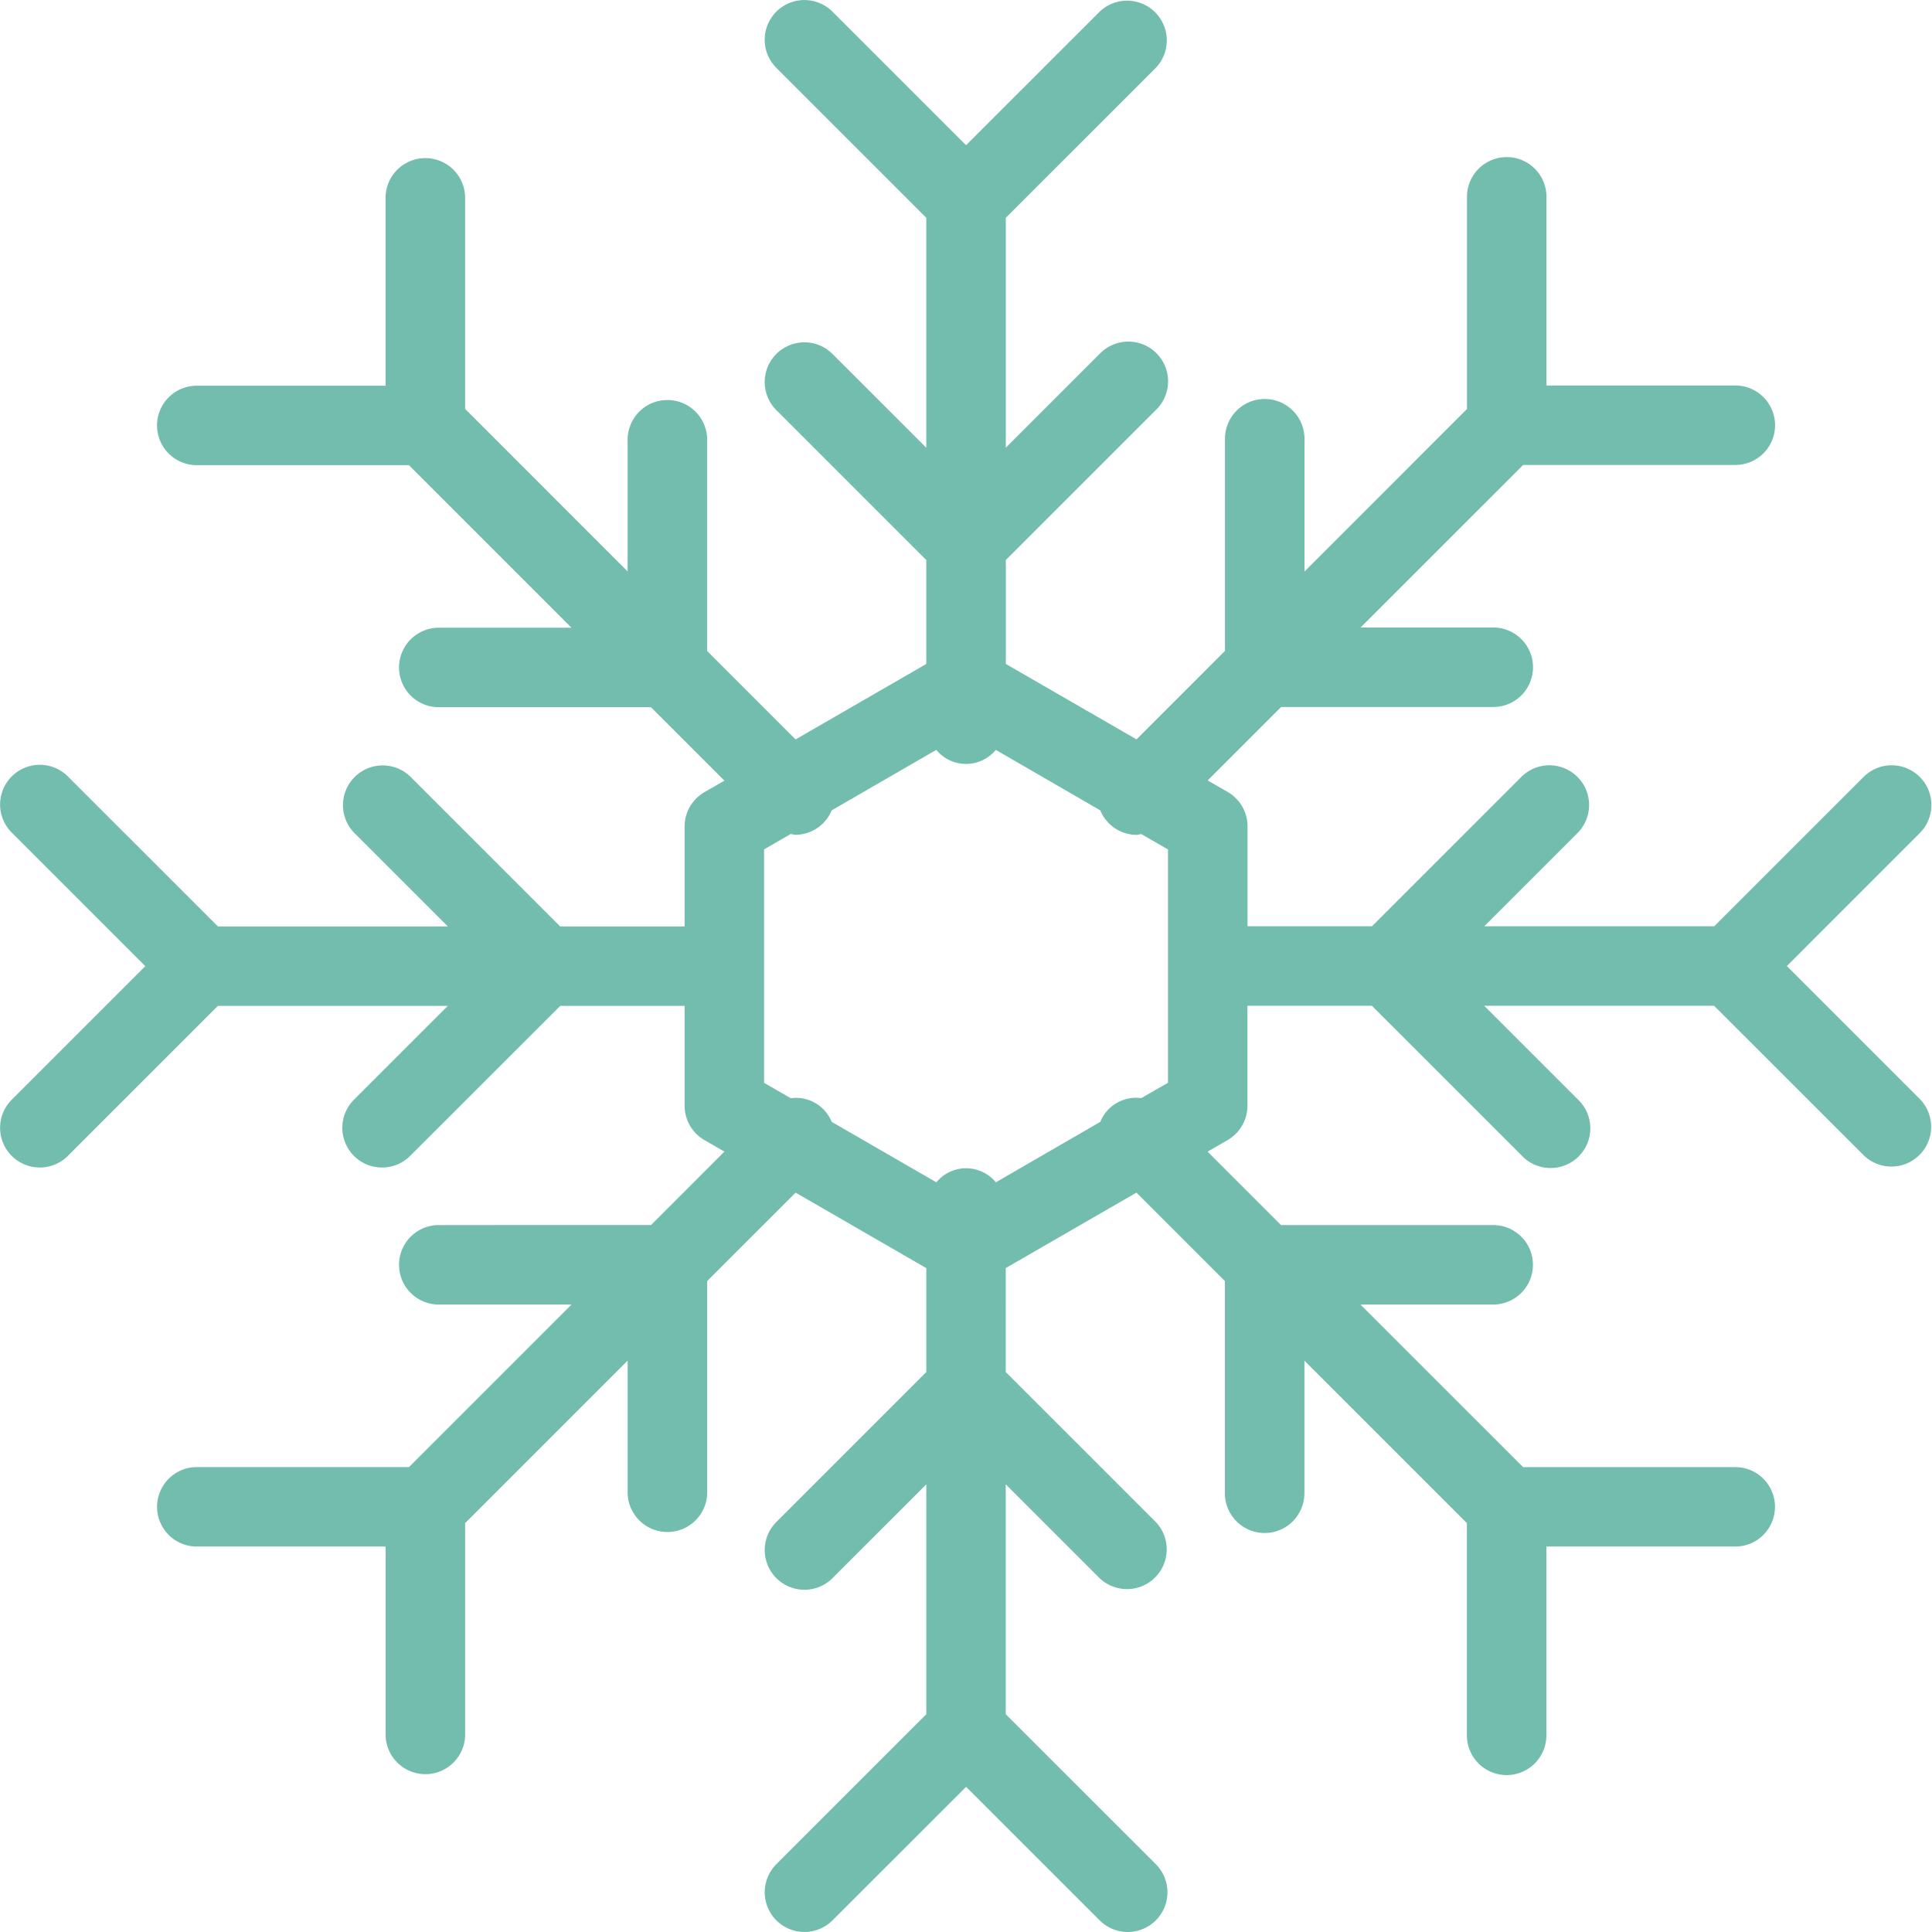
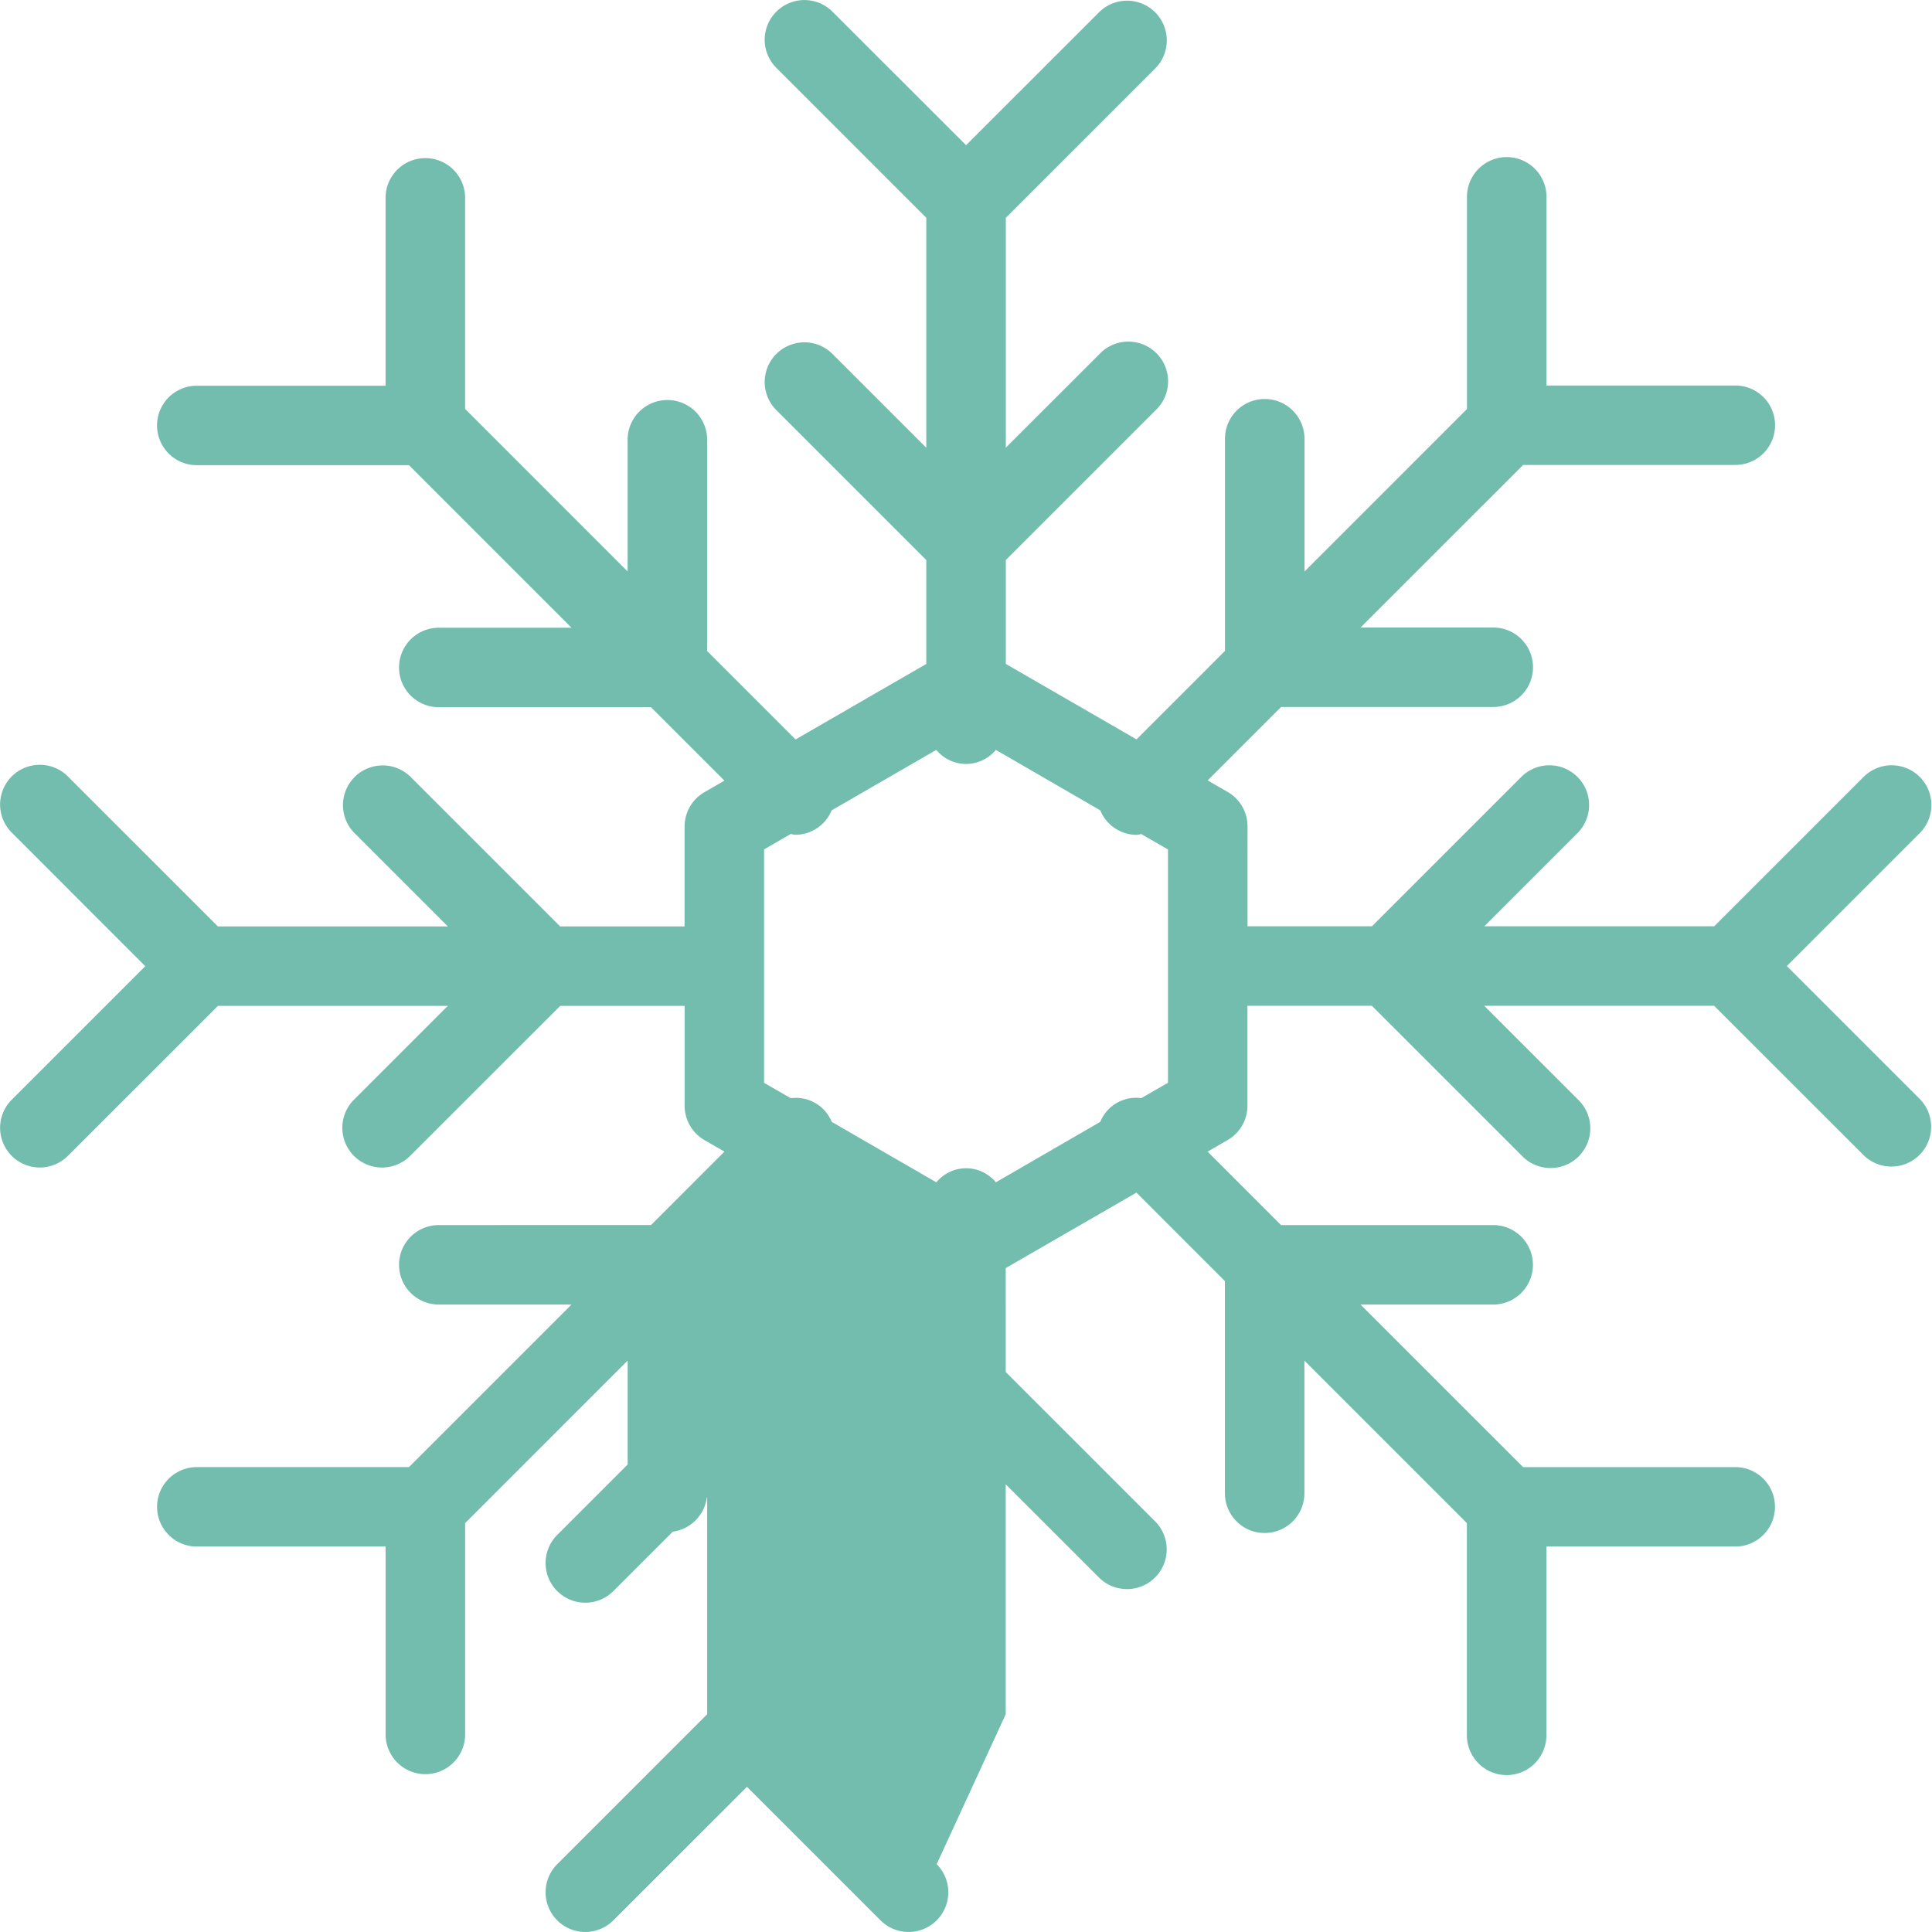
<svg xmlns="http://www.w3.org/2000/svg" width="70.283" height="70.285" viewBox="0 0 70.283 70.285">
-   <path id="Path_5467" data-name="Path 5467" d="M1068.94,39.782l4.859-4.86a1.445,1.445,0,0,0-2.043-2.043l-5.458,5.457h-8.365l3.414-3.414a1.445,1.445,0,0,0-2.043-2.043l-5.457,5.457h-4.526V34.7a1.445,1.445,0,0,0-.723-1.251l-.727-.42,2.671-2.671h7.719a1.445,1.445,0,1,0,0-2.891h-4.829l5.916-5.914h7.719a1.445,1.445,0,1,0,0-2.89h-6.871V11.8a1.446,1.446,0,0,0-2.892,0v7.719l-5.911,5.911V20.6a1.446,1.446,0,0,0-2.892,0v7.718l-3.218,3.219-4.755-2.746v-3.78l5.456-5.455a1.445,1.445,0,1,0-2.043-2.043l-3.413,3.412V12.562l5.456-5.455a1.445,1.445,0,0,0-2.043-2.043l-4.859,4.857-4.86-4.857a1.444,1.444,0,0,0-2.042,2.043l5.455,5.455v8.365l-3.413-3.412a1.444,1.444,0,1,0-2.042,2.043l5.455,5.455v3.78l-4.755,2.746-3.217-3.217V20.6a1.447,1.447,0,0,0-2.893,0v4.827l-5.912-5.913V11.8a1.447,1.447,0,0,0-2.893,0v6.871h-6.869a1.445,1.445,0,1,0,0,2.89h7.718l5.914,5.914H1019.9a1.445,1.445,0,0,0,0,2.891h7.719l2.672,2.672-.726.419a1.447,1.447,0,0,0-.723,1.251v3.633h-4.526l-5.458-5.457a1.445,1.445,0,0,0-2.043,2.043l3.414,3.414h-8.365l-5.457-5.457a1.444,1.444,0,0,0-2.042,2.043l4.858,4.86-4.858,4.858a1.444,1.444,0,1,0,2.042,2.043l5.457-5.456h8.364l-3.413,3.412a1.445,1.445,0,0,0,2.043,2.045l5.46-5.457h4.525v3.631a1.447,1.447,0,0,0,.723,1.251l.726.419-2.672,2.672H1019.9a1.445,1.445,0,0,0,0,2.891h4.829l-5.914,5.914h-7.718a1.445,1.445,0,1,0,0,2.89h6.869v6.871a1.447,1.447,0,0,0,2.893,0V60.048l5.912-5.913v4.827a1.447,1.447,0,0,0,2.893,0v-7.72l3.217-3.217,4.755,2.746v3.78l-5.455,5.455a1.444,1.444,0,0,0,2.042,2.043l3.413-3.412V67l-5.455,5.455a1.444,1.444,0,0,0,2.042,2.043l4.86-4.857,4.859,4.857a1.444,1.444,0,0,0,2.043,0,1.445,1.445,0,0,0,0-2.043L1040.525,67V58.636l3.413,3.412a1.445,1.445,0,0,0,2.043-2.043l-5.456-5.455V50.77l4.755-2.746,3.218,3.219v7.718a1.446,1.446,0,0,0,2.892,0V54.137l5.911,5.911v7.719a1.446,1.446,0,0,0,2.892,0V60.9h6.871a1.445,1.445,0,1,0,0-2.89h-7.719l-5.916-5.914h4.829a1.445,1.445,0,1,0,0-2.891h-7.719l-2.671-2.671.727-.42a1.445,1.445,0,0,0,.723-1.251V41.227h4.526l5.457,5.456a1.445,1.445,0,1,0,2.043-2.043l-3.414-3.413h8.364l5.46,5.457a1.446,1.446,0,0,0,2.043-2.045Zm-24.664,5.2a1.423,1.423,0,0,0-.311.468l-3.8,2.2a1.4,1.4,0,0,0-2.164,0l-3.807-2.2a1.446,1.446,0,0,0-.31-.466,1.414,1.414,0,0,0-1.18-.394l-.97-.559V35.538l.971-.561a1.535,1.535,0,0,0,.156.03,1.435,1.435,0,0,0,1.332-.889l3.807-2.2a1.4,1.4,0,0,0,2.164,0l3.8,2.2a1.436,1.436,0,0,0,1.332.892,1.576,1.576,0,0,0,.159-.03l.972.561v8.487l-.97.559a1.417,1.417,0,0,0-1.181.394" transform="translate(-1003.938 -4.639)" fill="#72bdae" />
+   <path id="Path_5467" data-name="Path 5467" d="M1068.94,39.782l4.859-4.86a1.445,1.445,0,0,0-2.043-2.043l-5.458,5.457h-8.365l3.414-3.414a1.445,1.445,0,0,0-2.043-2.043l-5.457,5.457h-4.526V34.7a1.445,1.445,0,0,0-.723-1.251l-.727-.42,2.671-2.671h7.719a1.445,1.445,0,1,0,0-2.891h-4.829l5.916-5.914h7.719a1.445,1.445,0,1,0,0-2.89h-6.871V11.8a1.446,1.446,0,0,0-2.892,0v7.719l-5.911,5.911V20.6a1.446,1.446,0,0,0-2.892,0v7.718l-3.218,3.219-4.755-2.746v-3.78l5.456-5.455a1.445,1.445,0,1,0-2.043-2.043l-3.413,3.412V12.562l5.456-5.455a1.445,1.445,0,0,0-2.043-2.043l-4.859,4.857-4.86-4.857a1.444,1.444,0,0,0-2.042,2.043l5.455,5.455v8.365l-3.413-3.412a1.444,1.444,0,1,0-2.042,2.043l5.455,5.455v3.78l-4.755,2.746-3.217-3.217V20.6a1.447,1.447,0,0,0-2.893,0v4.827l-5.912-5.913V11.8a1.447,1.447,0,0,0-2.893,0v6.871h-6.869a1.445,1.445,0,1,0,0,2.89h7.718l5.914,5.914H1019.9a1.445,1.445,0,0,0,0,2.891h7.719l2.672,2.672-.726.419a1.447,1.447,0,0,0-.723,1.251v3.633h-4.526l-5.458-5.457a1.445,1.445,0,0,0-2.043,2.043l3.414,3.414h-8.365l-5.457-5.457a1.444,1.444,0,0,0-2.042,2.043l4.858,4.86-4.858,4.858a1.444,1.444,0,1,0,2.042,2.043l5.457-5.456h8.364l-3.413,3.412a1.445,1.445,0,0,0,2.043,2.045l5.46-5.457h4.525v3.631a1.447,1.447,0,0,0,.723,1.251l.726.419-2.672,2.672H1019.9a1.445,1.445,0,0,0,0,2.891h4.829l-5.914,5.914h-7.718a1.445,1.445,0,1,0,0,2.89h6.869v6.871a1.447,1.447,0,0,0,2.893,0V60.048l5.912-5.913v4.827a1.447,1.447,0,0,0,2.893,0v-7.72v3.78l-5.455,5.455a1.444,1.444,0,0,0,2.042,2.043l3.413-3.412V67l-5.455,5.455a1.444,1.444,0,0,0,2.042,2.043l4.86-4.857,4.859,4.857a1.444,1.444,0,0,0,2.043,0,1.445,1.445,0,0,0,0-2.043L1040.525,67V58.636l3.413,3.412a1.445,1.445,0,0,0,2.043-2.043l-5.456-5.455V50.77l4.755-2.746,3.218,3.219v7.718a1.446,1.446,0,0,0,2.892,0V54.137l5.911,5.911v7.719a1.446,1.446,0,0,0,2.892,0V60.9h6.871a1.445,1.445,0,1,0,0-2.89h-7.719l-5.916-5.914h4.829a1.445,1.445,0,1,0,0-2.891h-7.719l-2.671-2.671.727-.42a1.445,1.445,0,0,0,.723-1.251V41.227h4.526l5.457,5.456a1.445,1.445,0,1,0,2.043-2.043l-3.414-3.413h8.364l5.46,5.457a1.446,1.446,0,0,0,2.043-2.045Zm-24.664,5.2a1.423,1.423,0,0,0-.311.468l-3.8,2.2a1.4,1.4,0,0,0-2.164,0l-3.807-2.2a1.446,1.446,0,0,0-.31-.466,1.414,1.414,0,0,0-1.18-.394l-.97-.559V35.538l.971-.561a1.535,1.535,0,0,0,.156.03,1.435,1.435,0,0,0,1.332-.889l3.807-2.2a1.4,1.4,0,0,0,2.164,0l3.8,2.2a1.436,1.436,0,0,0,1.332.892,1.576,1.576,0,0,0,.159-.03l.972.561v8.487l-.97.559a1.417,1.417,0,0,0-1.181.394" transform="translate(-1003.938 -4.639)" fill="#72bdae" />
</svg>